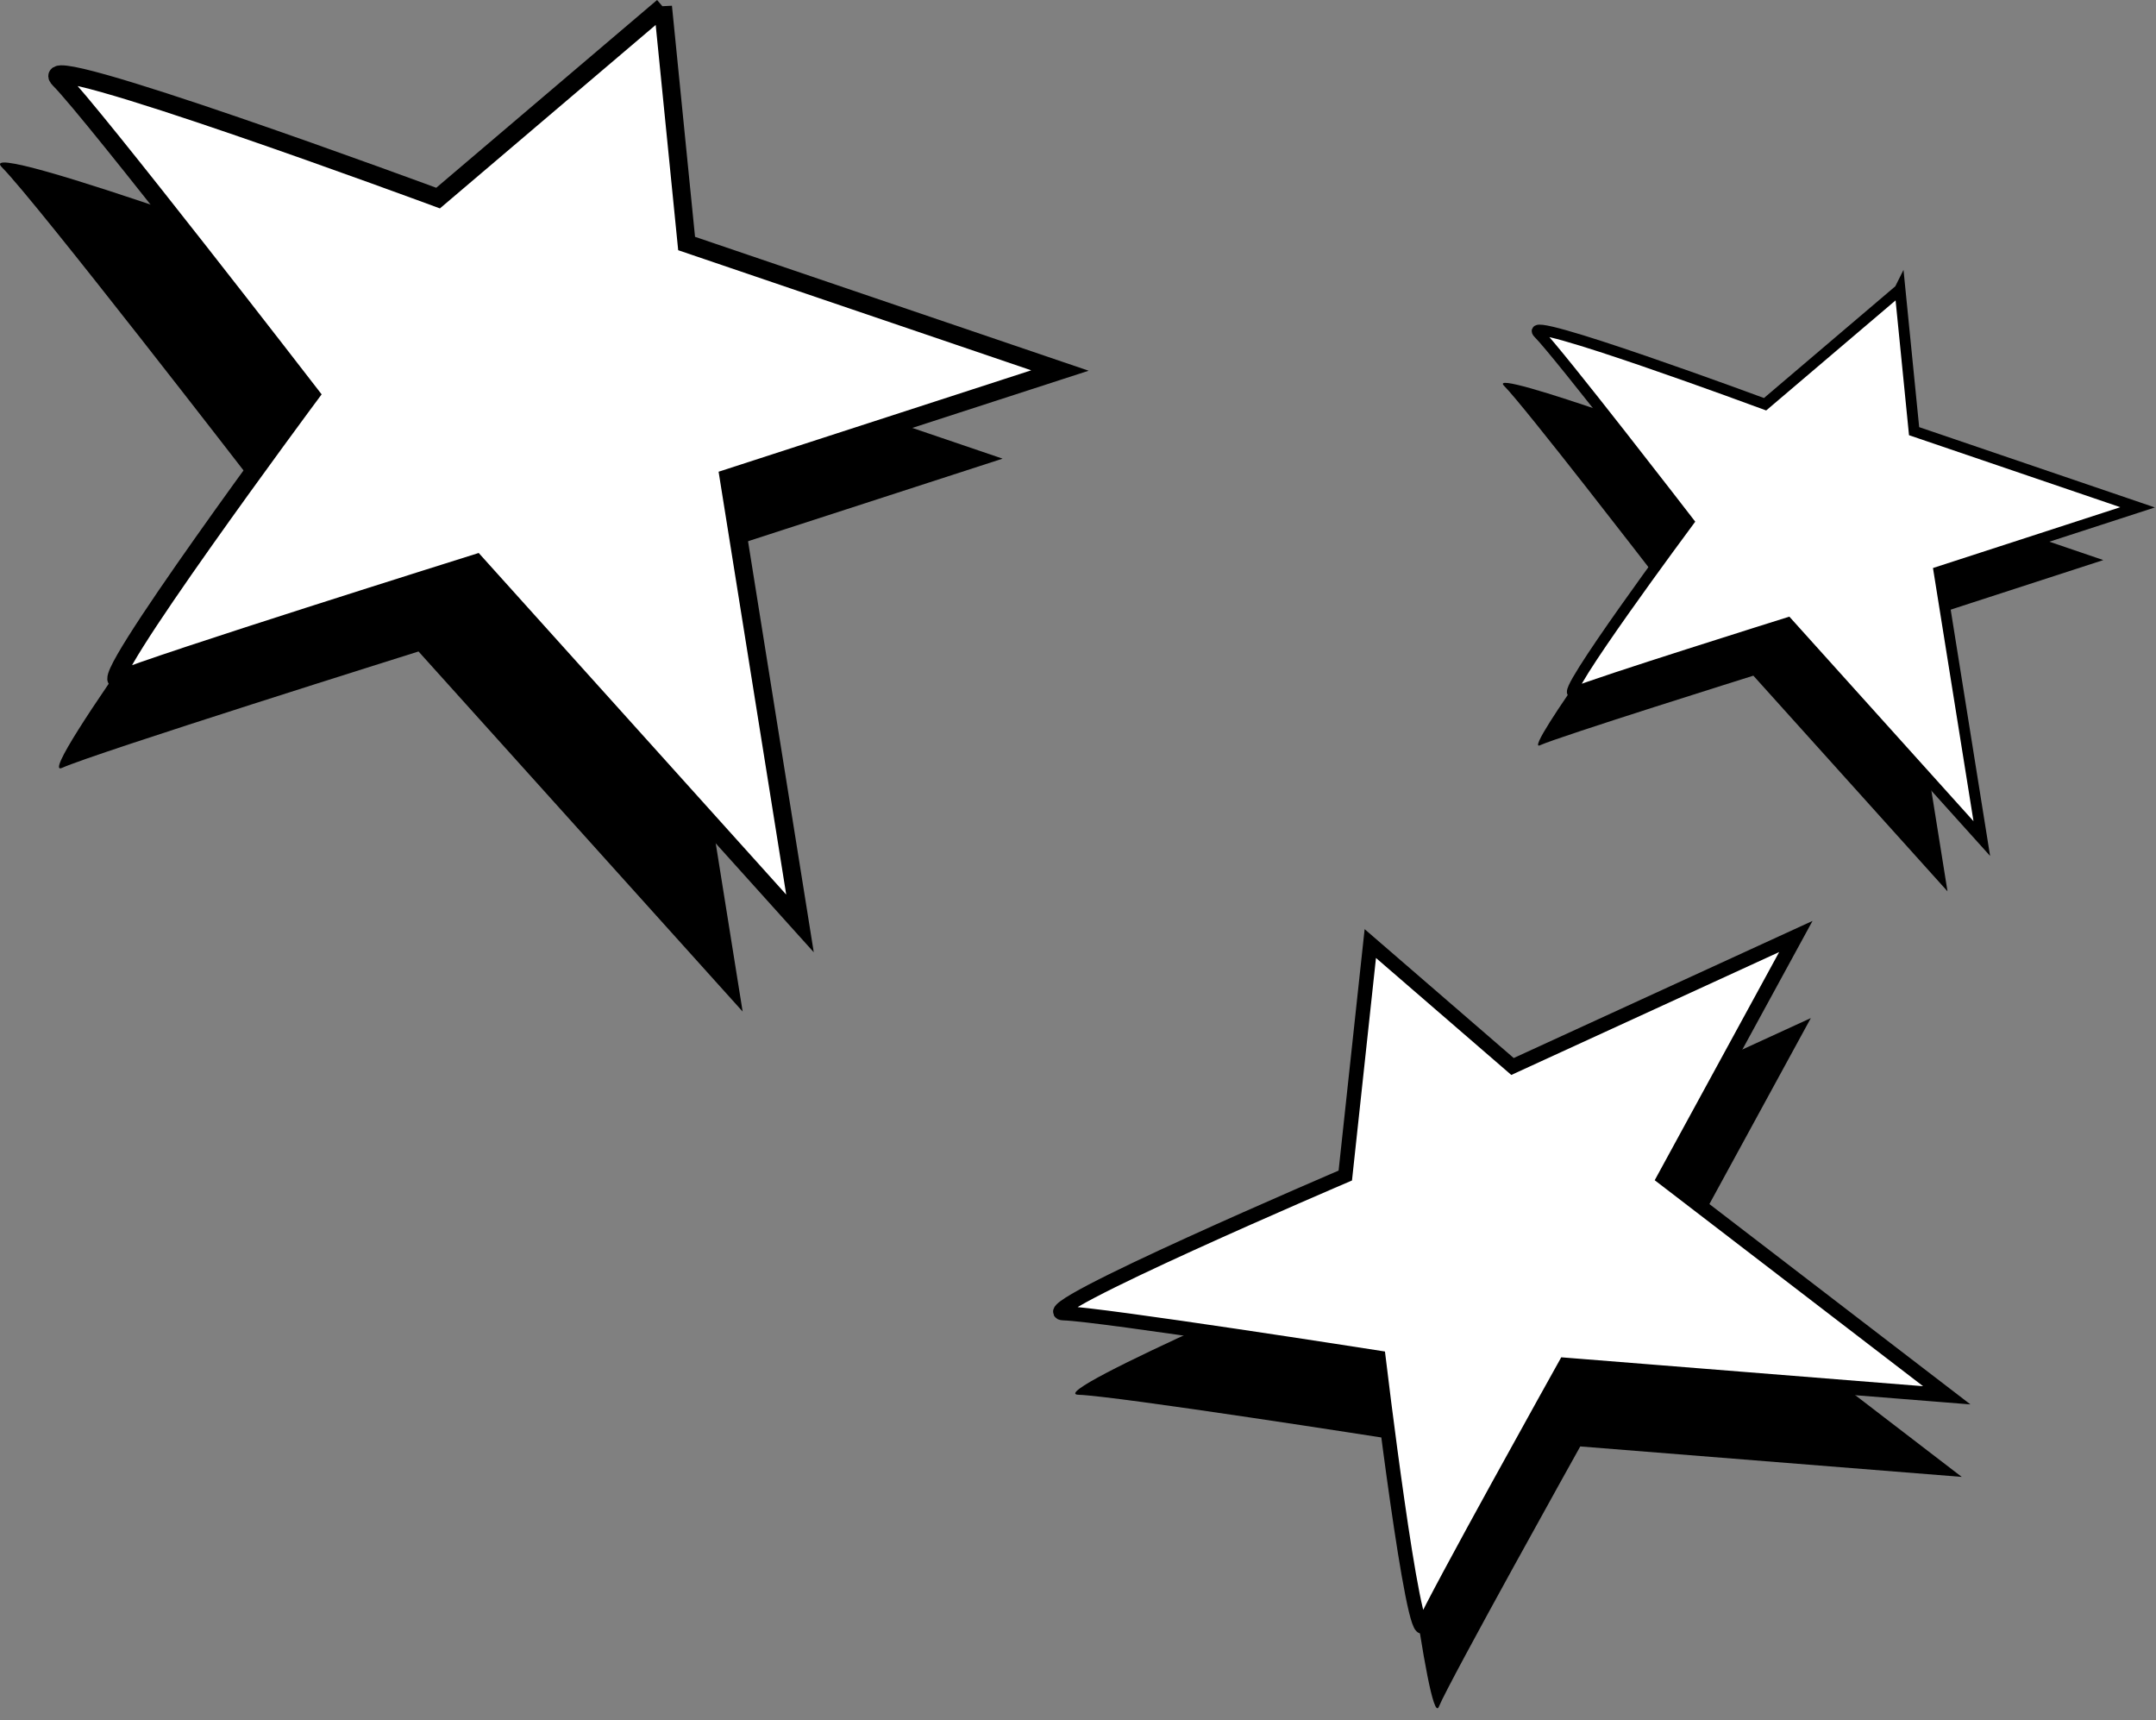
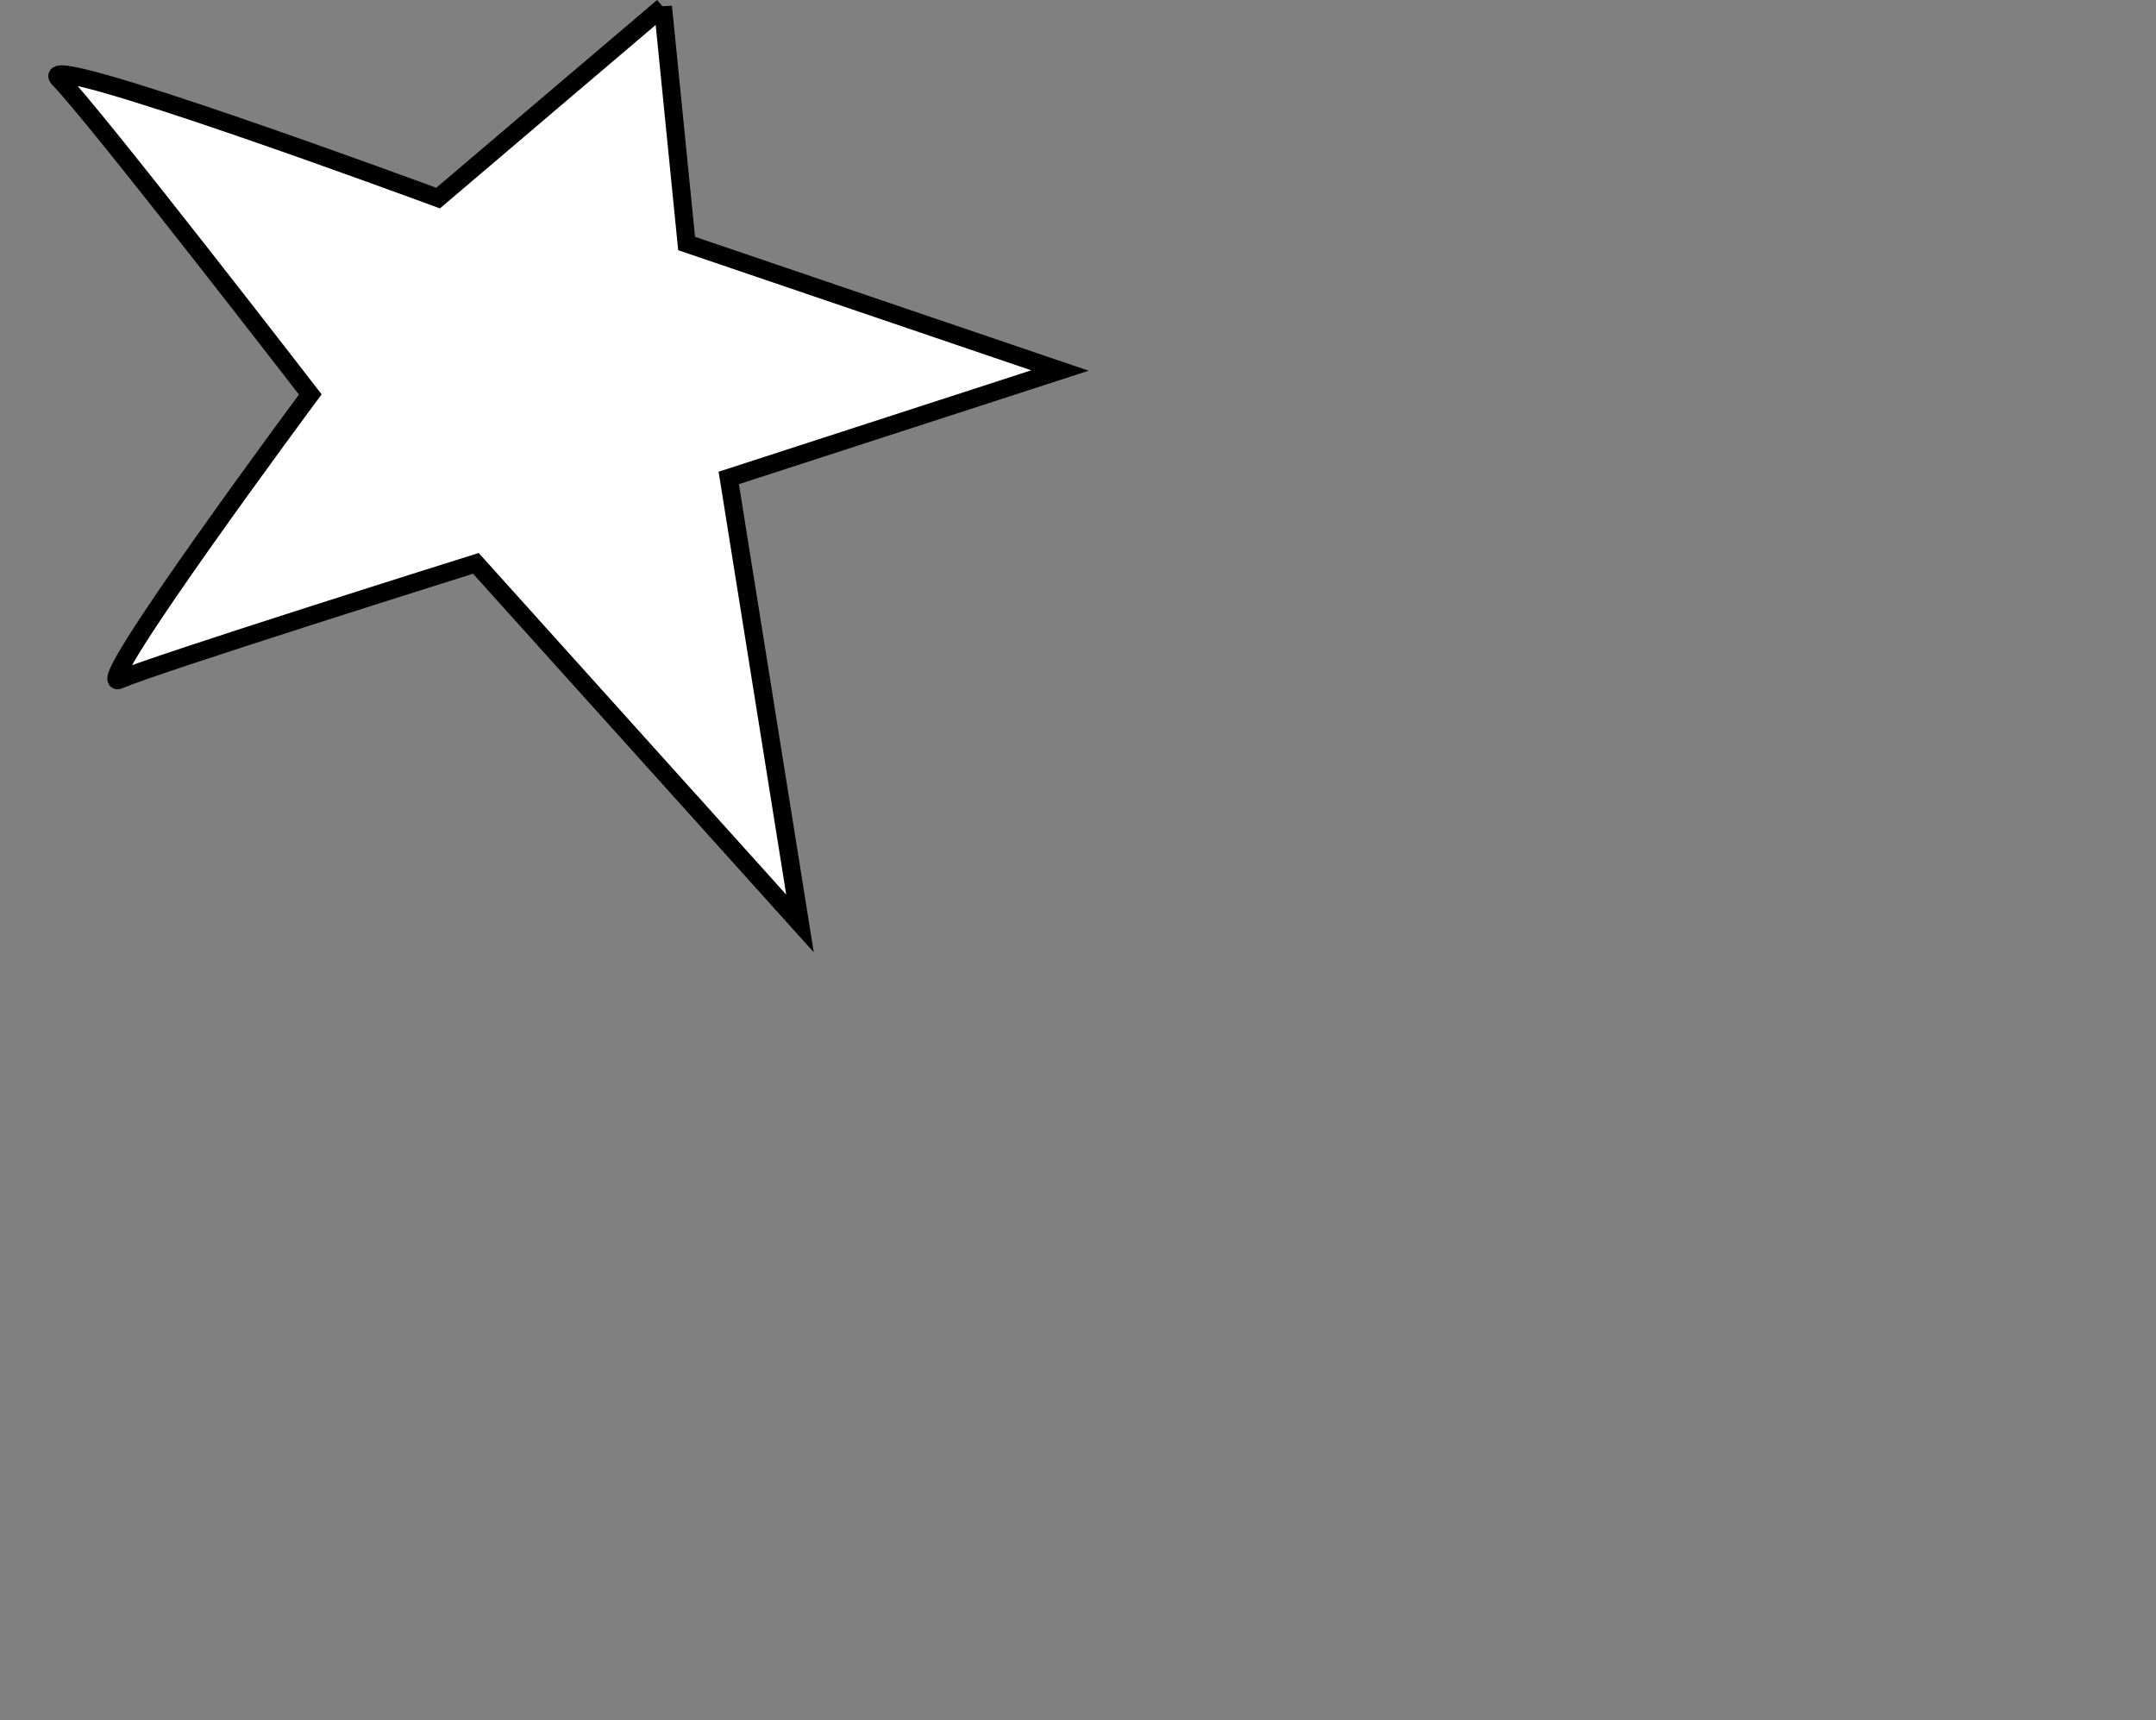
<svg xmlns="http://www.w3.org/2000/svg" width="168" height="134" viewBox="0 0 168 134" fill="none">
  <rect x="0" y="0" width="168" height="134" fill="#808080" stroke="none" />
-   <path d="M145.355 26.683L134.867 35.603C134.867 35.603 115.628 28.484 117.196 30.052C118.764 31.619 128.892 44.756 128.892 44.756C128.892 44.756 118.51 58.74 119.993 58.062C121.476 57.384 136.626 52.638 136.626 52.638L151.754 69.44L148.427 48.654L163.894 43.633L146.478 37.7L145.376 26.64L145.355 26.683Z" fill="#231F20" style="fill:#231F20;fill:color(display-p3 0.137 0.122 0.126);fill-opacity:1;" />
-   <path d="M148.027 22.572L137.539 31.492C137.539 31.492 118.3 24.373 119.868 25.941C121.436 27.509 131.564 40.645 131.564 40.645C131.564 40.645 121.182 54.629 122.665 53.951C124.148 53.273 139.297 48.527 139.297 48.527L154.426 65.329L151.099 44.544L166.566 39.523L149.15 33.59L148.048 22.53L148.027 22.572Z" fill="white" stroke="#231F20" style="fill:white;fill-opacity:1;stroke:#231F20;stroke:color(display-p3 0.137 0.122 0.126);stroke-opacity:1;" stroke-width="0.85" stroke-miterlimit="10" />
-   <path d="M107.945 79.865L105.996 97.938C105.996 97.938 81.1 108.574 84.024 108.659C86.948 108.744 108.581 112.134 108.581 112.134C108.581 112.134 111.314 134.953 112.119 132.961C112.924 130.991 123.137 112.685 123.137 112.685L152.863 115.058L130.828 98.15L141.104 79.314L119.026 89.442L107.945 79.865Z" fill="#231F20" style="fill:#231F20;fill:color(display-p3 0.137 0.122 0.126);fill-opacity:1;" />
-   <path d="M106.777 73.508L104.828 91.581C104.828 91.581 79.932 102.218 82.856 102.303C85.78 102.387 107.413 105.777 107.413 105.777C107.413 105.777 110.146 128.597 110.951 126.605C111.756 124.635 121.969 106.328 121.969 106.328L151.695 108.701L129.66 91.793L139.936 72.957L117.858 83.085L106.777 73.508Z" fill="white" stroke="#231F20" style="fill:white;fill-opacity:1;stroke:#231F20;stroke:color(display-p3 0.137 0.122 0.126);stroke-opacity:1;" stroke-width="1.12" stroke-miterlimit="10" />
-   <path d="M47.19 7.403L29.667 22.298C29.667 22.298 -2.475 10.411 0.153 13.039C2.78 15.666 19.709 37.595 19.709 37.595C19.709 37.595 2.377 60.944 4.835 59.821C7.293 58.698 32.612 50.753 32.612 50.753L57.868 78.805L52.317 44.1L78.124 35.731L49.033 25.836L47.19 7.381V7.403Z" fill="#231F20" style="fill:#231F20;fill:color(display-p3 0.137 0.122 0.126);fill-opacity:1;" />
  <path d="M51.658 0.537L34.136 15.432C34.136 15.432 1.994 3.546 4.621 6.173C7.249 8.801 24.178 30.73 24.178 30.73C24.178 30.73 6.846 54.079 9.304 52.956C11.762 51.833 37.081 43.888 37.081 43.888L62.337 71.94L56.786 37.234L82.593 28.865L53.502 18.971L51.658 0.516V0.537Z" fill="white" stroke="#231F20" style="fill:white;fill-opacity:1;stroke:#231F20;stroke:color(display-p3 0.137 0.122 0.126);stroke-opacity:1;" stroke-width="1.41" stroke-miterlimit="10" />
</svg>